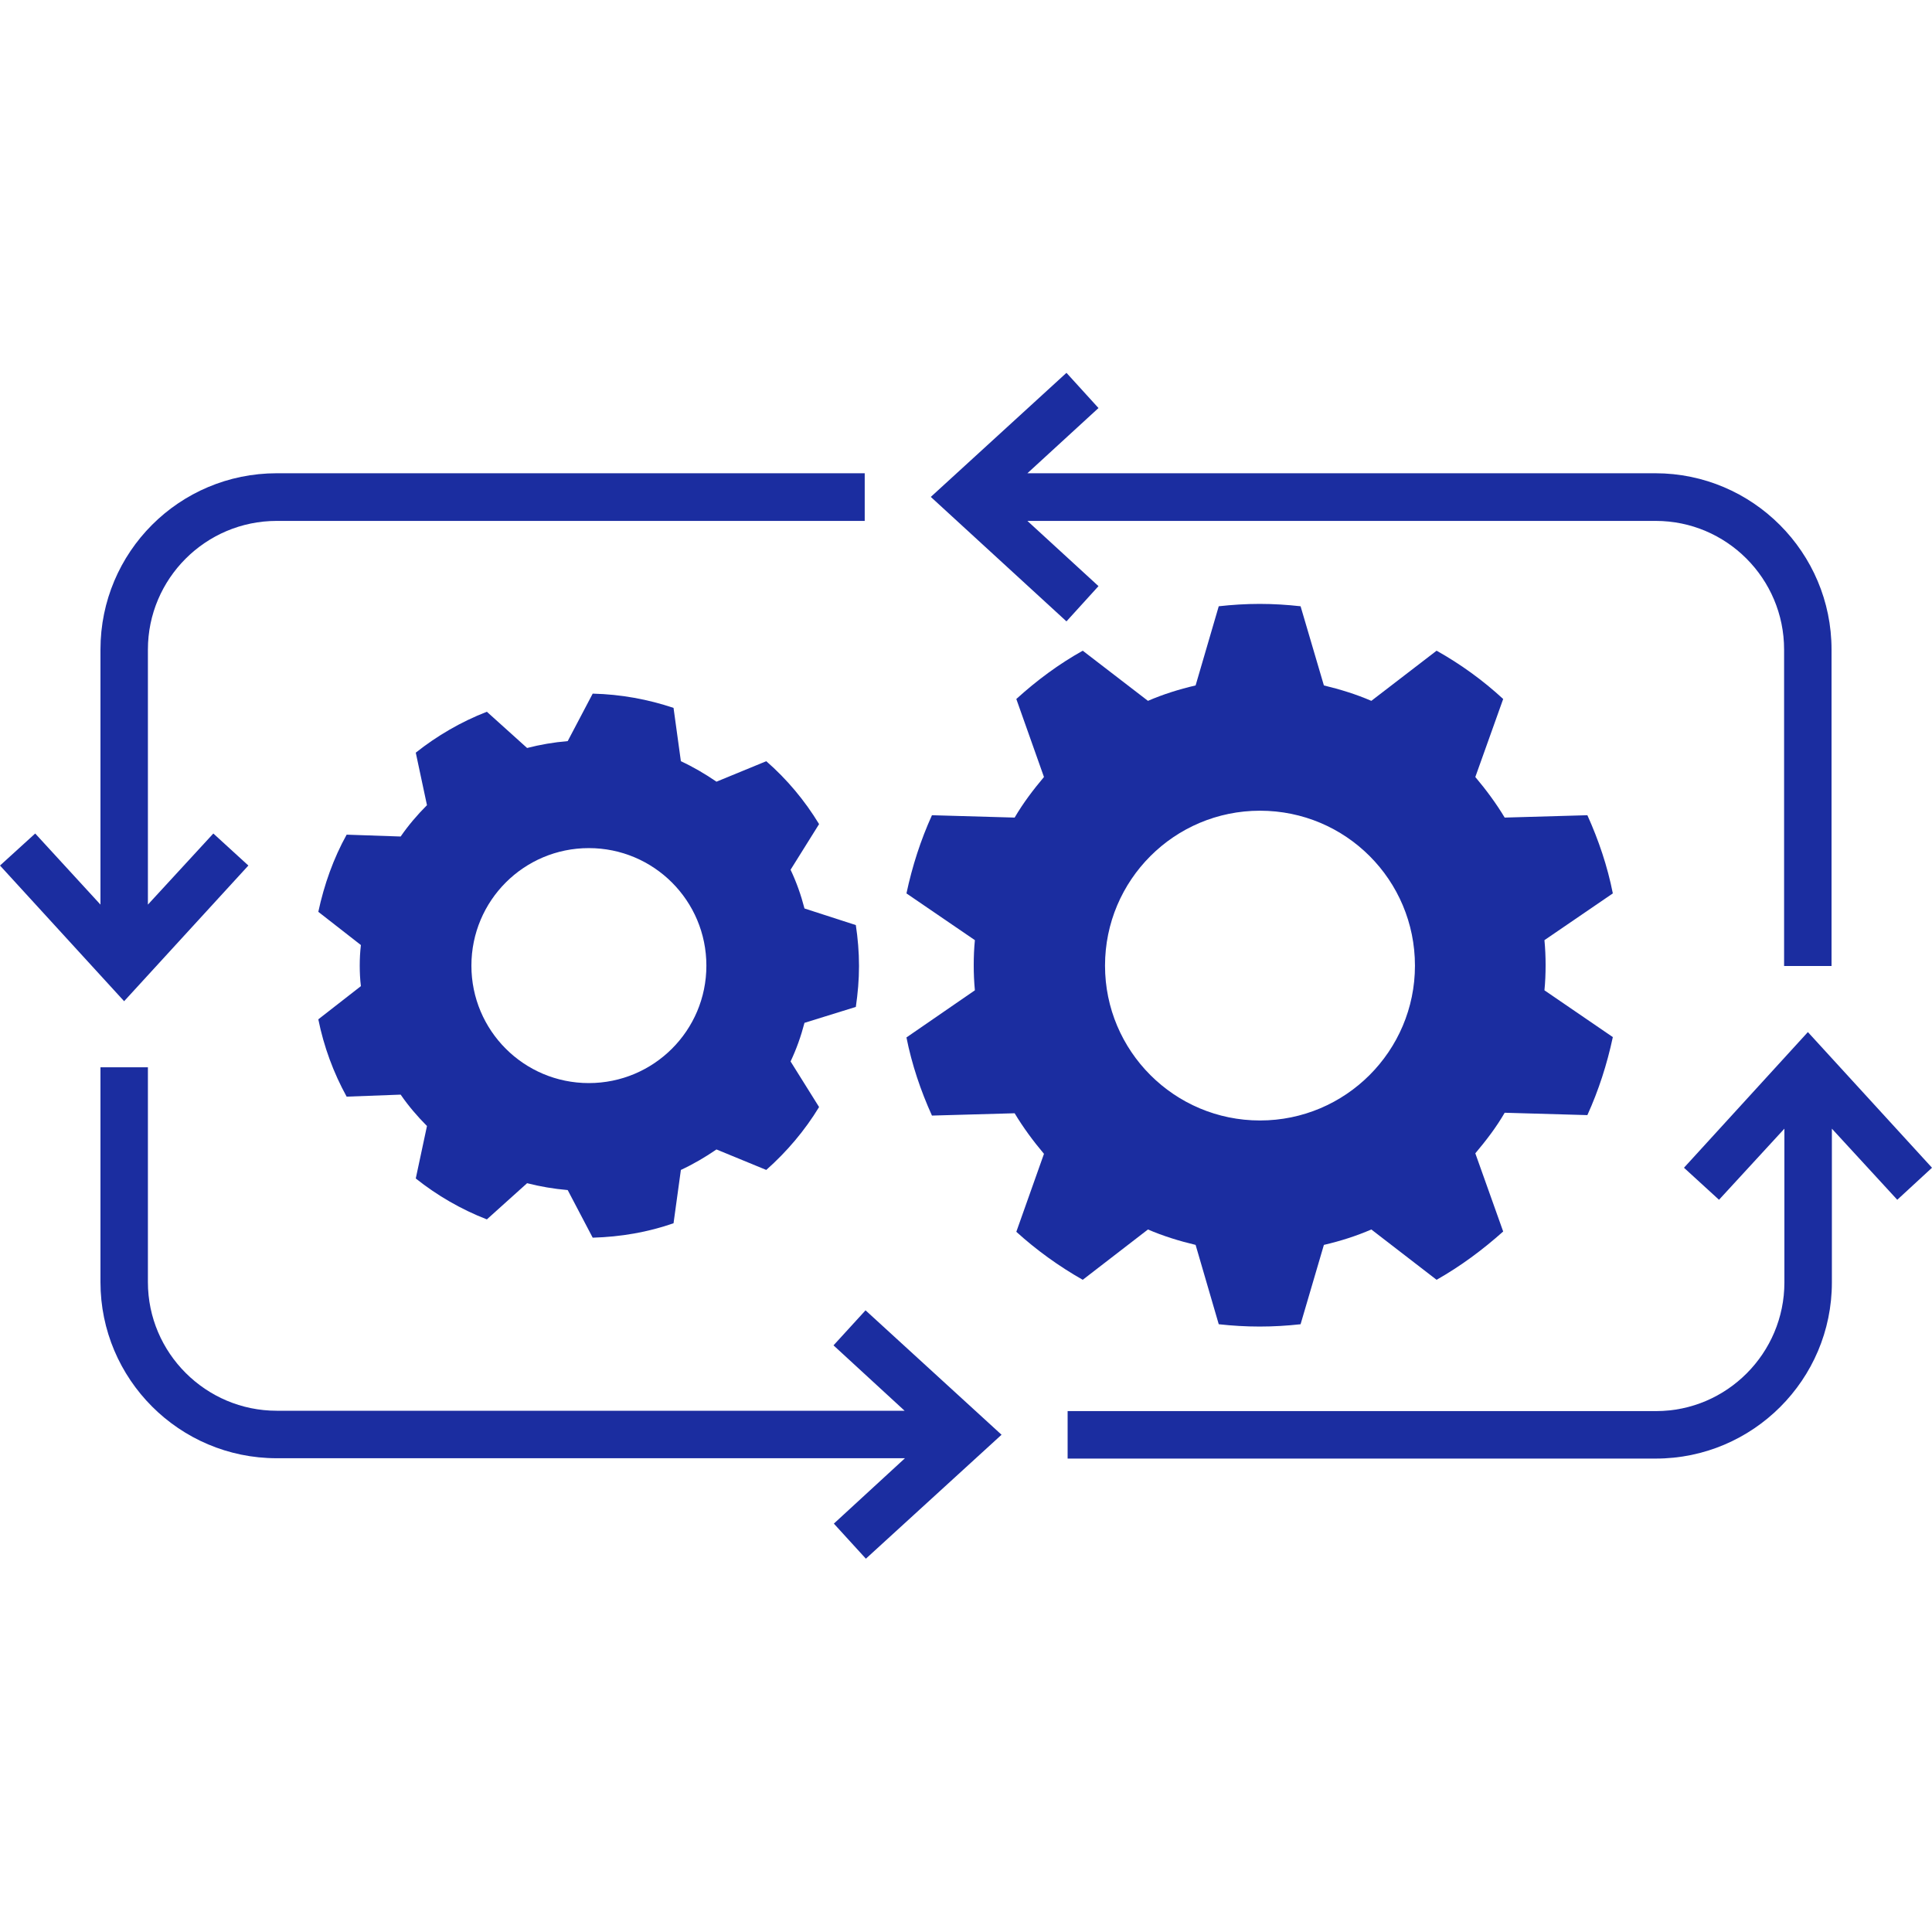
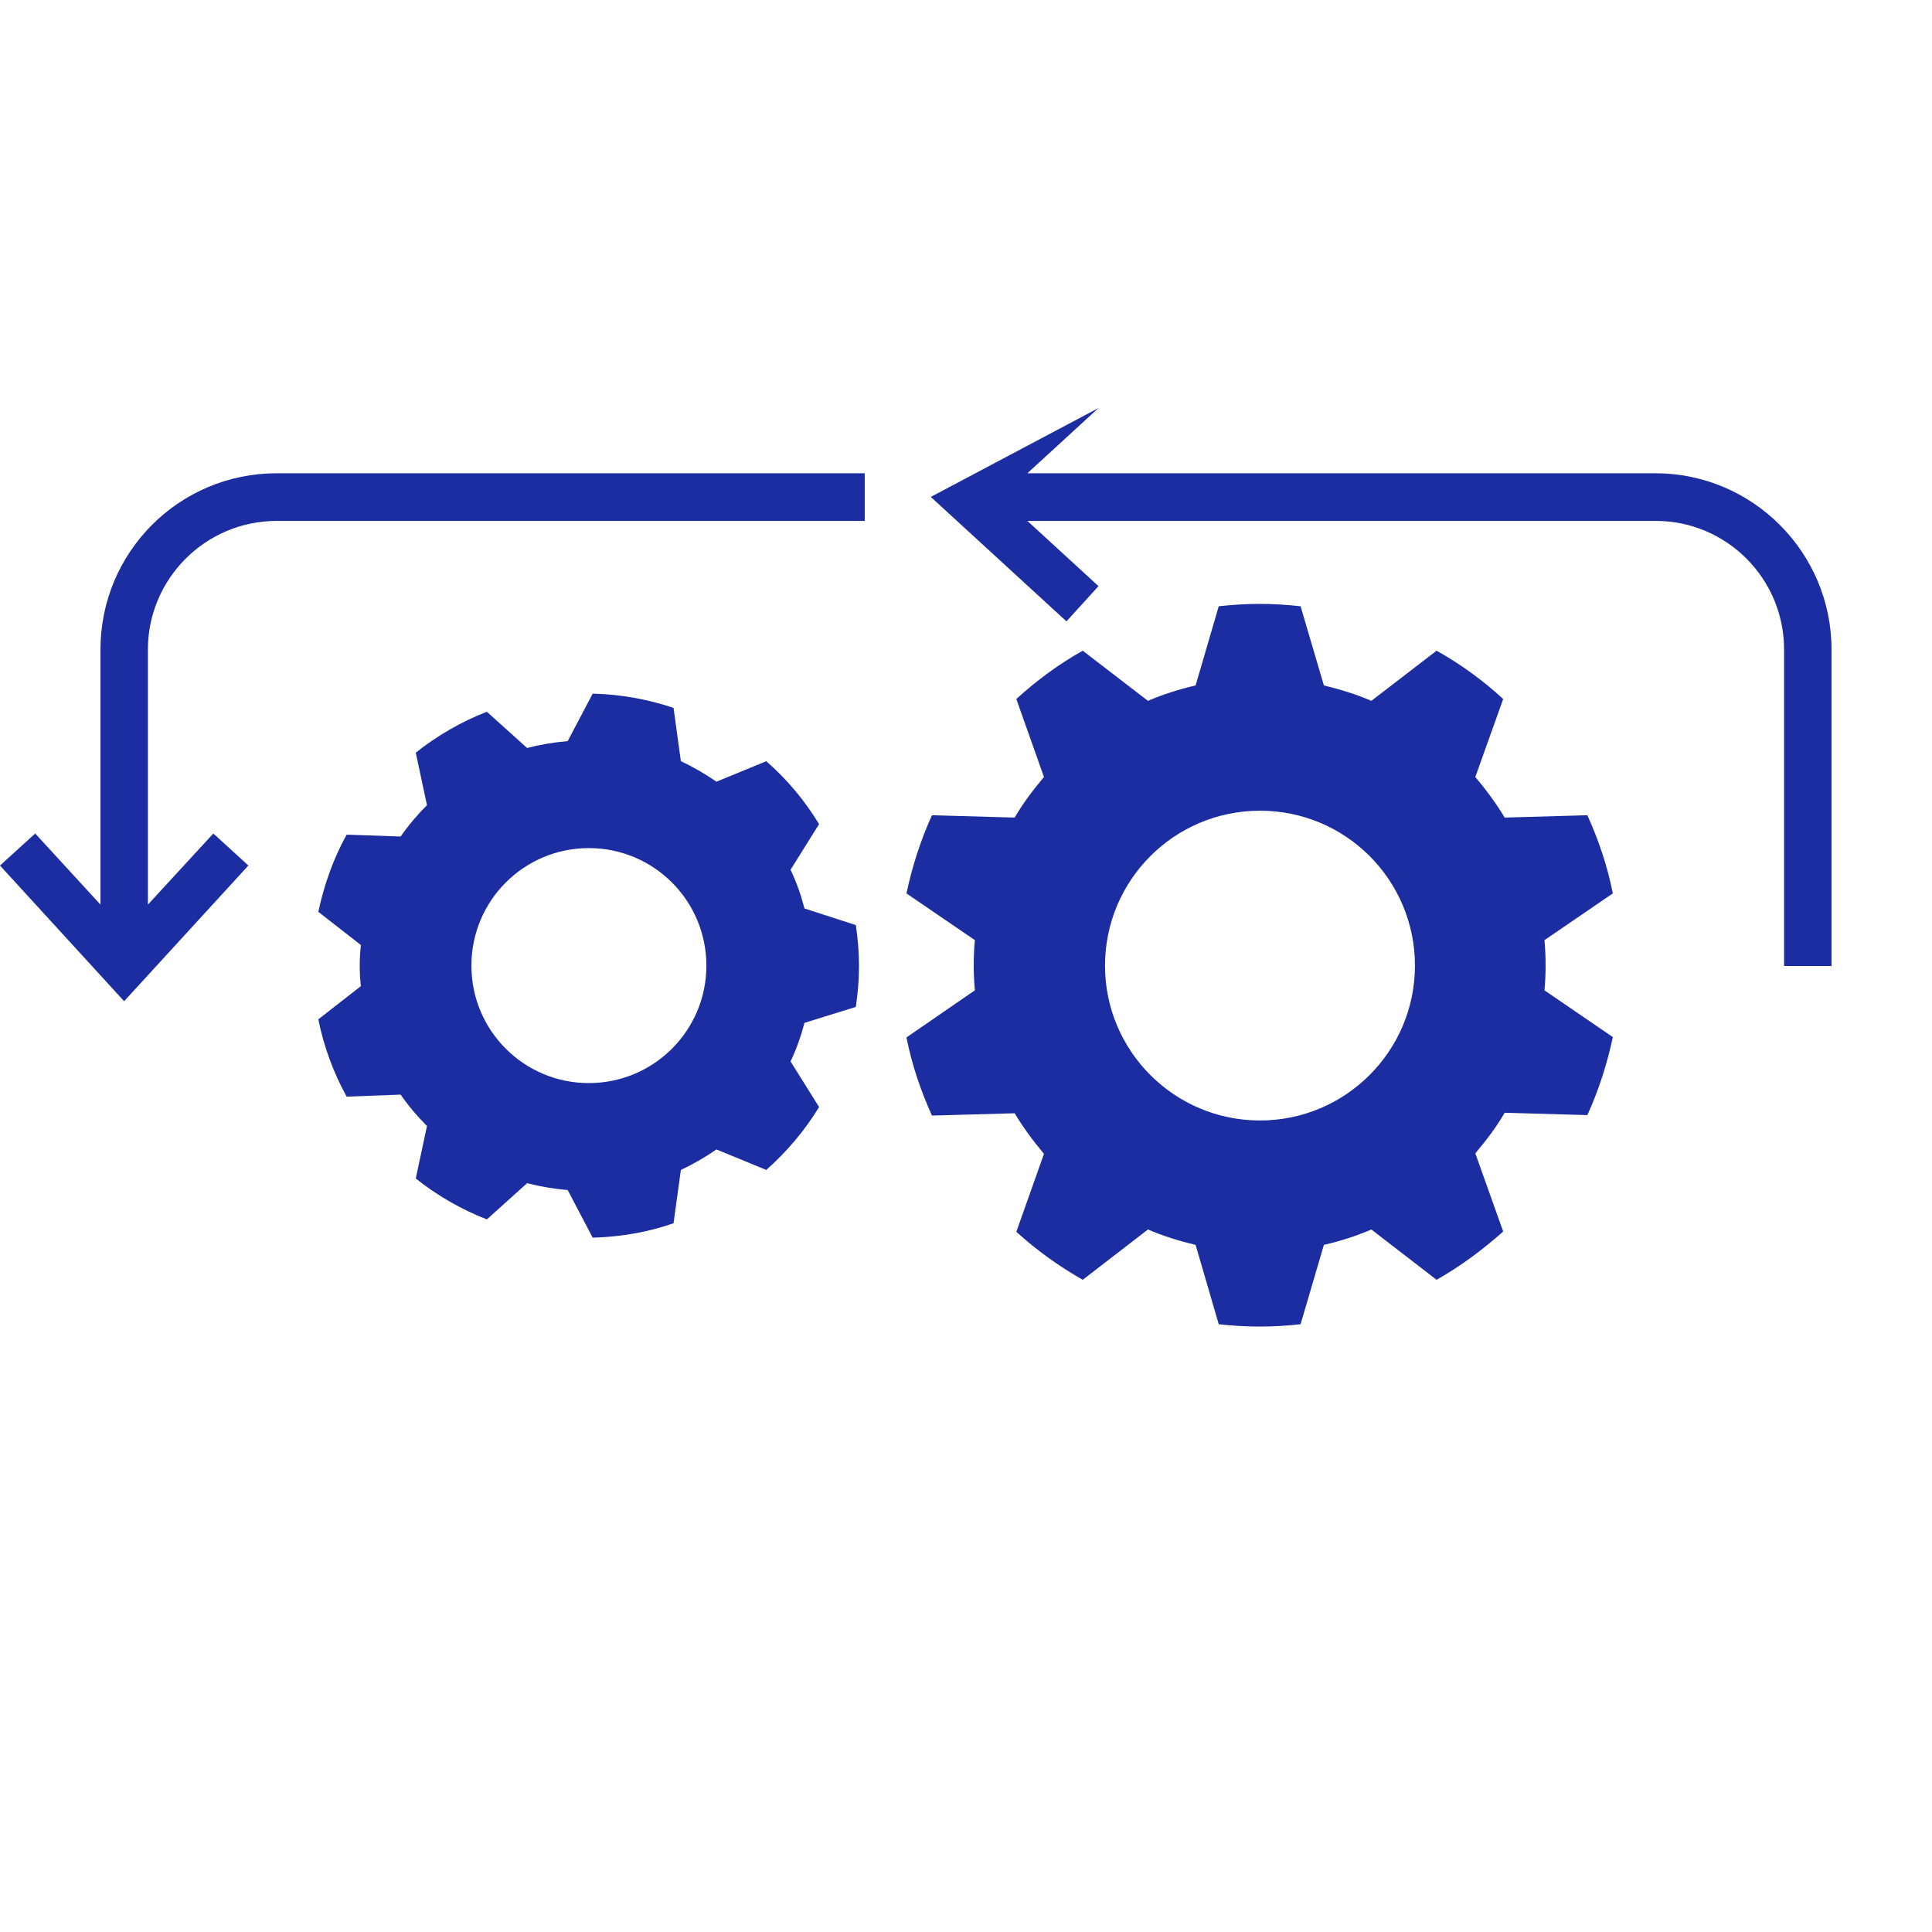
<svg xmlns="http://www.w3.org/2000/svg" width="60" zoomAndPan="magnify" viewBox="0 0 45 45" height="60" preserveAspectRatio="xMidYMid meet" version="1.0">
  <defs>
    <clipPath id="024fe58f0f">
      <path d="M 21 8.672 L 43 8.672 L 43 23 L 21 23 Z M 21 8.672 " clip-rule="nonzero" />
    </clipPath>
    <clipPath id="1b6cd2b325">
      <path d="M 2 24 L 24 24 L 24 36.422 L 2 36.422 Z M 2 24 " clip-rule="nonzero" />
    </clipPath>
  </defs>
  <path fill="#1b2da0" d="M 25.219 29.809 L 26.738 28.637 C 27.09 28.789 27.469 28.906 27.848 28.996 L 28.387 30.844 C 28.699 30.879 29.016 30.898 29.34 30.898 C 29.664 30.898 29.98 30.879 30.293 30.844 L 30.836 28.996 C 31.223 28.906 31.59 28.789 31.941 28.637 L 33.461 29.809 C 34.02 29.492 34.531 29.113 35.012 28.684 L 34.363 26.863 C 34.613 26.566 34.848 26.262 35.047 25.918 L 36.973 25.973 C 37.234 25.398 37.43 24.793 37.566 24.156 L 35.973 23.066 C 35.992 22.879 36 22.68 36 22.48 C 36 22.285 35.992 22.094 35.973 21.898 L 37.566 20.809 C 37.441 20.176 37.234 19.566 36.973 18.988 L 35.047 19.043 C 34.848 18.711 34.613 18.395 34.363 18.098 L 35.012 16.281 C 34.543 15.848 34.02 15.469 33.461 15.156 L 31.941 16.324 C 31.59 16.172 31.211 16.055 30.836 15.965 L 30.293 14.121 C 29.98 14.086 29.664 14.066 29.34 14.066 C 29.016 14.066 28.699 14.086 28.387 14.121 L 27.848 15.965 C 27.461 16.055 27.09 16.172 26.738 16.324 L 25.219 15.156 C 24.66 15.469 24.148 15.848 23.672 16.281 L 24.316 18.098 C 24.066 18.395 23.832 18.703 23.633 19.043 L 21.707 18.988 C 21.445 19.566 21.25 20.168 21.113 20.809 L 22.707 21.898 C 22.688 22.086 22.68 22.285 22.68 22.48 C 22.68 22.68 22.688 22.867 22.707 23.066 L 21.113 24.164 C 21.238 24.793 21.445 25.406 21.707 25.984 L 23.633 25.93 C 23.832 26.262 24.066 26.578 24.316 26.875 L 23.672 28.691 C 24.137 29.113 24.66 29.492 25.219 29.809 Z M 29.348 18.883 C 31.348 18.883 32.957 20.5 32.957 22.492 C 32.957 24.48 31.34 26.098 29.348 26.098 C 27.352 26.098 25.738 24.48 25.738 22.492 C 25.738 20.5 27.352 18.883 29.348 18.883 Z M 29.348 18.883 " fill-opacity="1" fill-rule="nonzero" />
  <path fill="#1b2da0" d="M 19.934 23.453 C 19.98 23.137 20.008 22.824 20.008 22.5 C 20.008 22.176 19.98 21.852 19.934 21.547 L 18.738 21.16 C 18.656 20.844 18.551 20.547 18.414 20.258 L 19.078 19.195 C 18.746 18.648 18.332 18.152 17.848 17.73 L 16.688 18.207 C 16.426 18.027 16.145 17.863 15.859 17.73 L 15.688 16.488 C 15.094 16.289 14.465 16.172 13.805 16.156 L 13.223 17.262 C 12.898 17.289 12.582 17.344 12.277 17.422 L 11.34 16.578 C 10.738 16.812 10.18 17.137 9.684 17.531 L 9.945 18.754 C 9.719 18.98 9.512 19.223 9.332 19.484 L 8.074 19.441 C 7.766 19.996 7.551 20.602 7.414 21.238 L 8.406 22.012 C 8.387 22.176 8.379 22.328 8.379 22.492 C 8.379 22.652 8.387 22.816 8.406 22.969 L 7.414 23.742 C 7.543 24.379 7.766 24.984 8.074 25.543 L 9.332 25.496 C 9.512 25.758 9.719 26 9.945 26.227 L 9.684 27.449 C 10.18 27.844 10.738 28.168 11.34 28.402 L 12.277 27.559 C 12.582 27.637 12.898 27.691 13.223 27.719 L 13.805 28.828 C 14.465 28.809 15.094 28.699 15.688 28.492 L 15.859 27.25 C 16.145 27.117 16.426 26.953 16.688 26.773 L 17.848 27.25 C 18.324 26.828 18.746 26.332 19.078 25.785 L 18.414 24.723 C 18.551 24.434 18.656 24.137 18.738 23.824 Z M 13.715 25.227 C 12.203 25.227 10.98 24.004 10.98 22.492 C 10.98 20.977 12.203 19.754 13.715 19.754 C 15.227 19.754 16.453 20.977 16.453 22.492 C 16.453 24.004 15.227 25.227 13.715 25.227 Z M 13.715 25.227 " fill-opacity="1" fill-rule="nonzero" />
  <path fill="#1b2da0" d="M 5.785 20.16 L 4.969 19.414 L 3.445 21.07 L 3.445 15.129 C 3.445 13.48 4.789 12.133 6.445 12.133 L 20.141 12.133 L 20.141 11.023 L 6.445 11.023 C 4.176 11.023 2.34 12.859 2.34 15.129 L 2.34 21.07 L 0.82 19.414 L 0 20.16 L 2.891 23.32 Z M 5.785 20.16 " fill-opacity="1" fill-rule="nonzero" />
  <g clip-path="url(#024fe58f0f)">
-     <path fill="#1b2da0" d="M 25.586 13.652 L 23.93 12.133 L 38.566 12.133 C 40.211 12.133 41.555 13.473 41.555 15.129 L 41.555 22.5 L 42.66 22.5 L 42.66 15.129 C 42.66 12.871 40.824 11.023 38.555 11.023 L 23.93 11.023 L 25.586 9.504 L 24.84 8.684 L 21.68 11.574 L 24.84 14.473 Z M 25.586 13.652 " fill-opacity="1" fill-rule="nonzero" />
+     <path fill="#1b2da0" d="M 25.586 13.652 L 23.93 12.133 L 38.566 12.133 C 40.211 12.133 41.555 13.473 41.555 15.129 L 41.555 22.5 L 42.66 22.5 L 42.66 15.129 C 42.66 12.871 40.824 11.023 38.555 11.023 L 23.93 11.023 L 25.586 9.504 L 21.68 11.574 L 24.84 14.473 Z M 25.586 13.652 " fill-opacity="1" fill-rule="nonzero" />
  </g>
-   <path fill="#1b2da0" d="M 45 27.199 L 42.109 24.039 L 39.223 27.199 L 40.039 27.945 L 41.562 26.289 L 41.562 29.871 C 41.562 31.516 40.223 32.867 38.574 32.867 L 24.867 32.867 L 24.867 33.973 L 38.566 33.973 C 40.824 33.973 42.668 32.137 42.668 29.871 L 42.668 26.289 L 44.191 27.945 Z M 45 27.199 " fill-opacity="1" fill-rule="nonzero" />
  <g clip-path="url(#1b6cd2b325)">
-     <path fill="#1b2da0" d="M 19.414 31.336 L 21.07 32.859 L 6.445 32.859 C 4.797 32.859 3.445 31.516 3.445 29.863 L 3.445 24.859 L 2.34 24.859 L 2.34 29.863 C 2.34 32.121 4.176 33.965 6.445 33.965 L 21.078 33.965 L 19.422 35.488 L 20.168 36.305 L 23.328 33.418 L 20.16 30.52 Z M 19.414 31.336 " fill-opacity="1" fill-rule="nonzero" />
-   </g>
+     </g>
</svg>